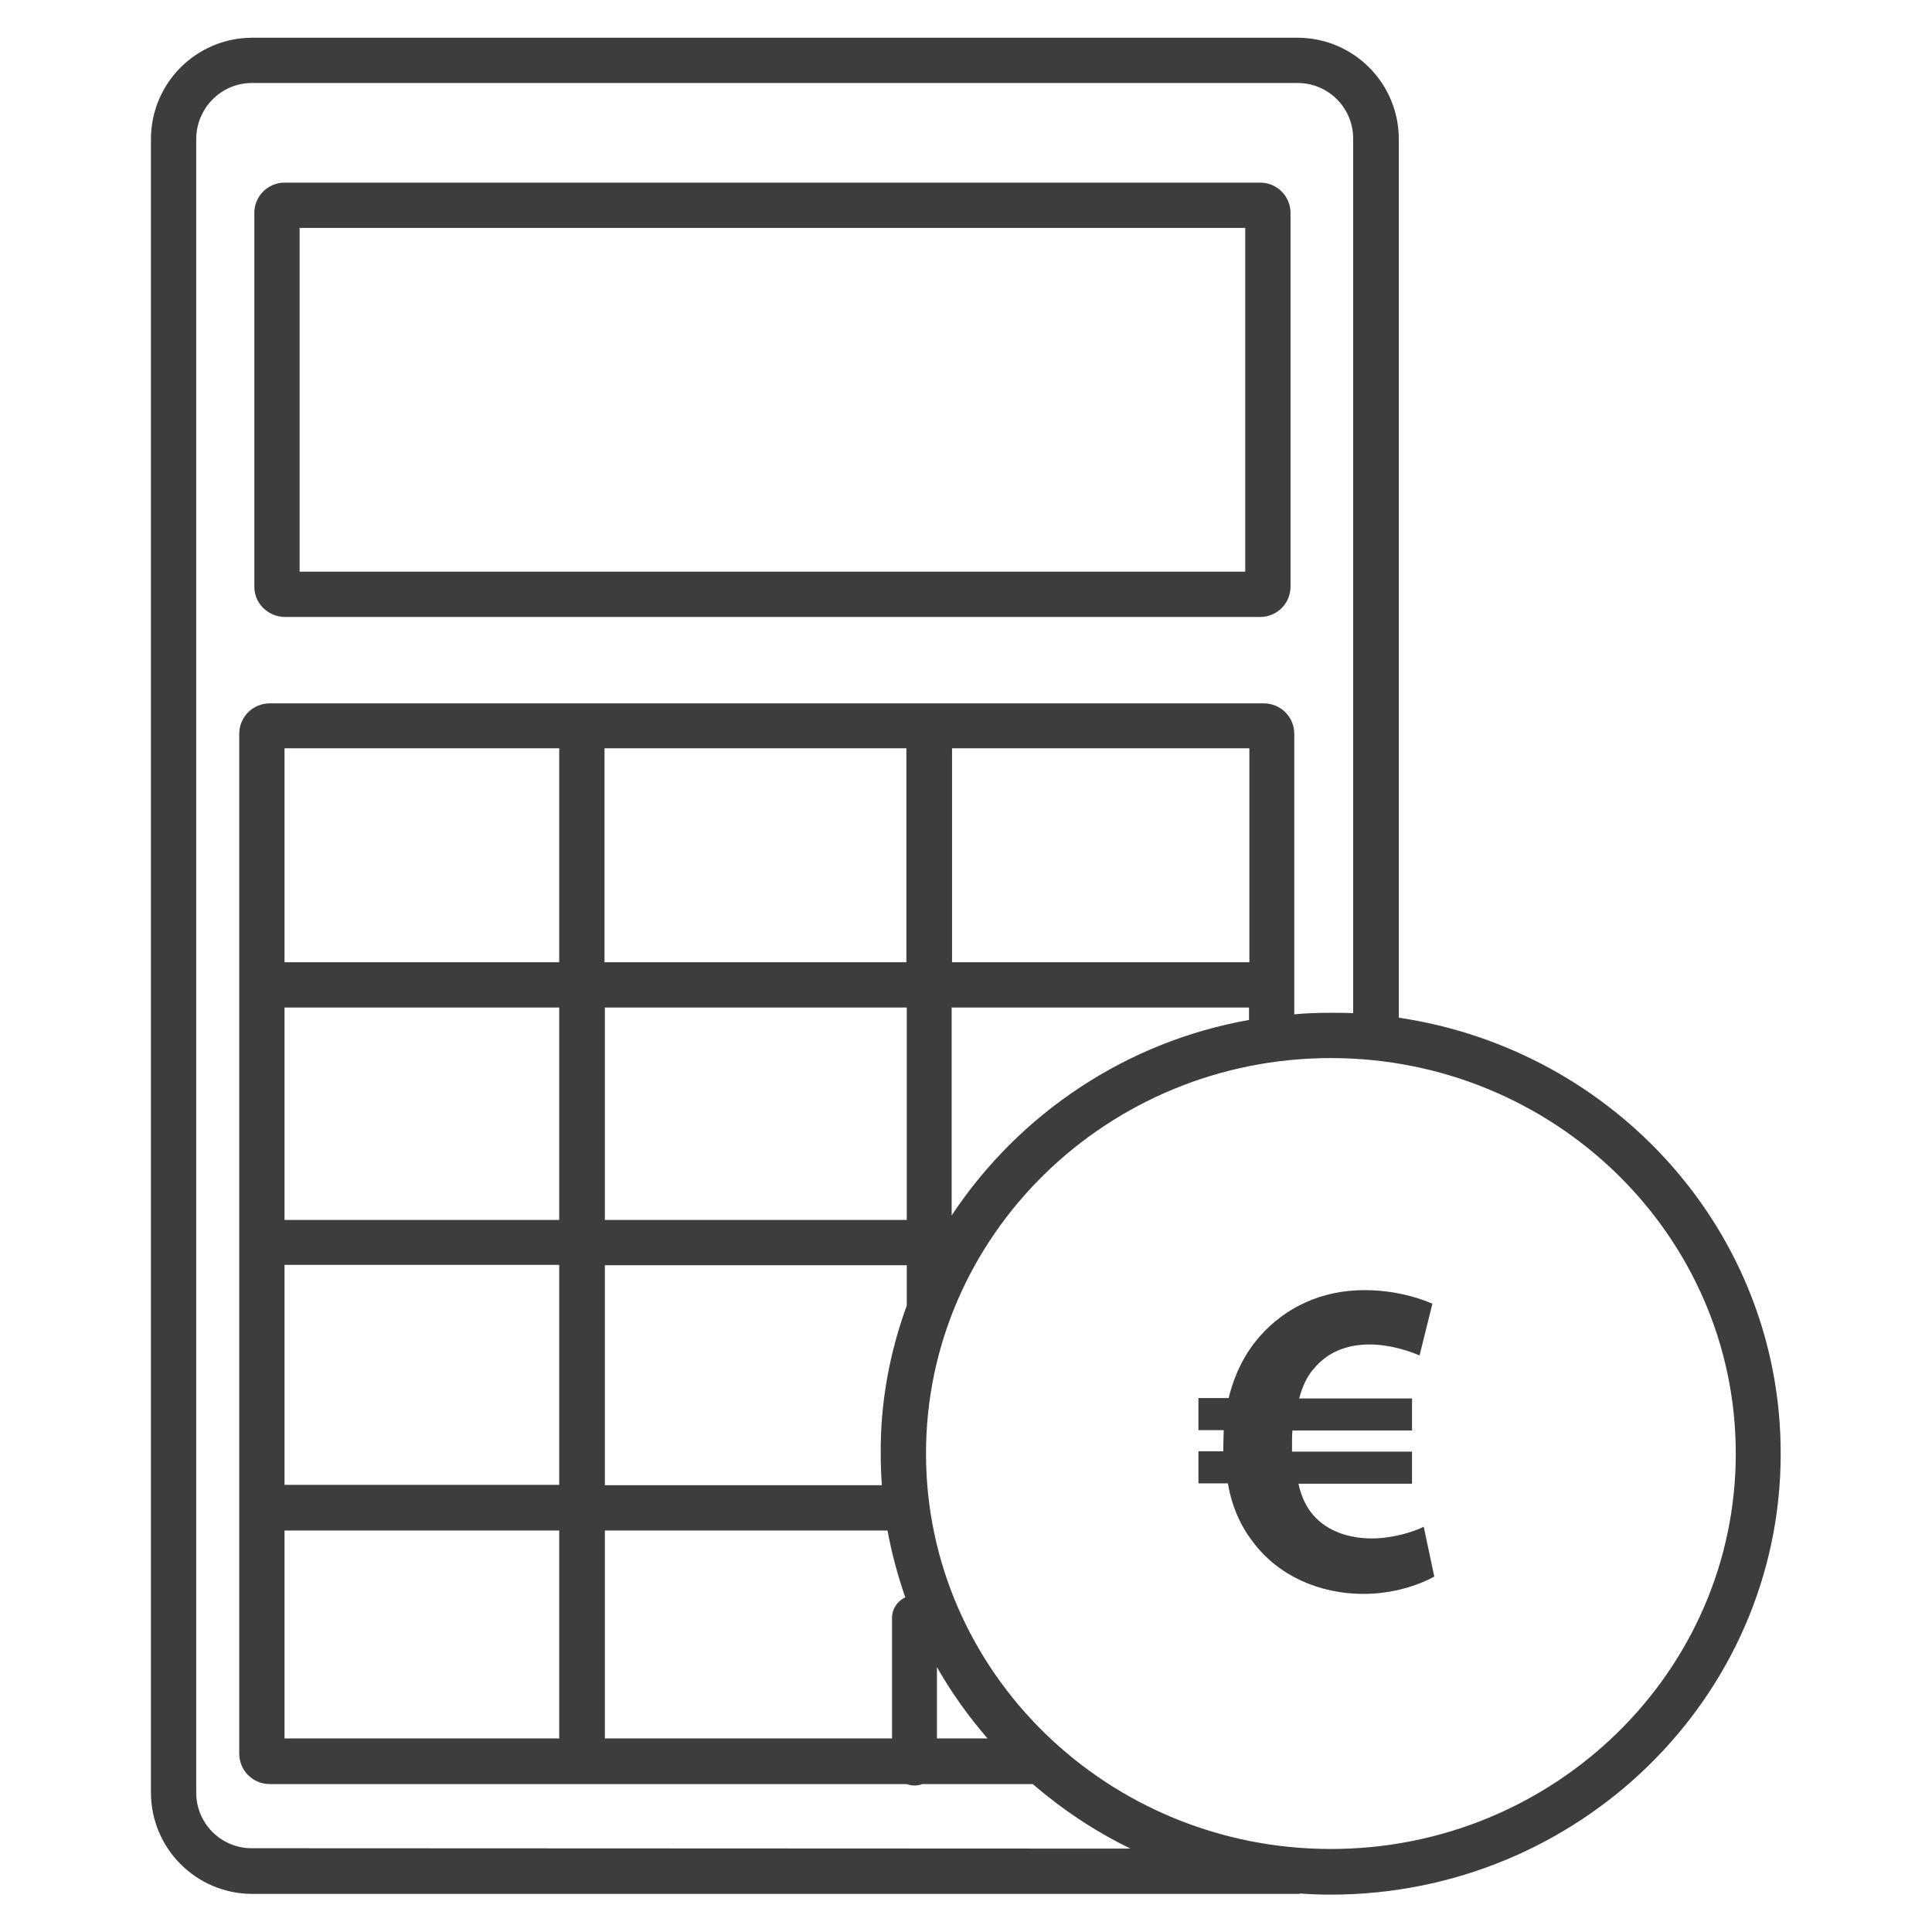
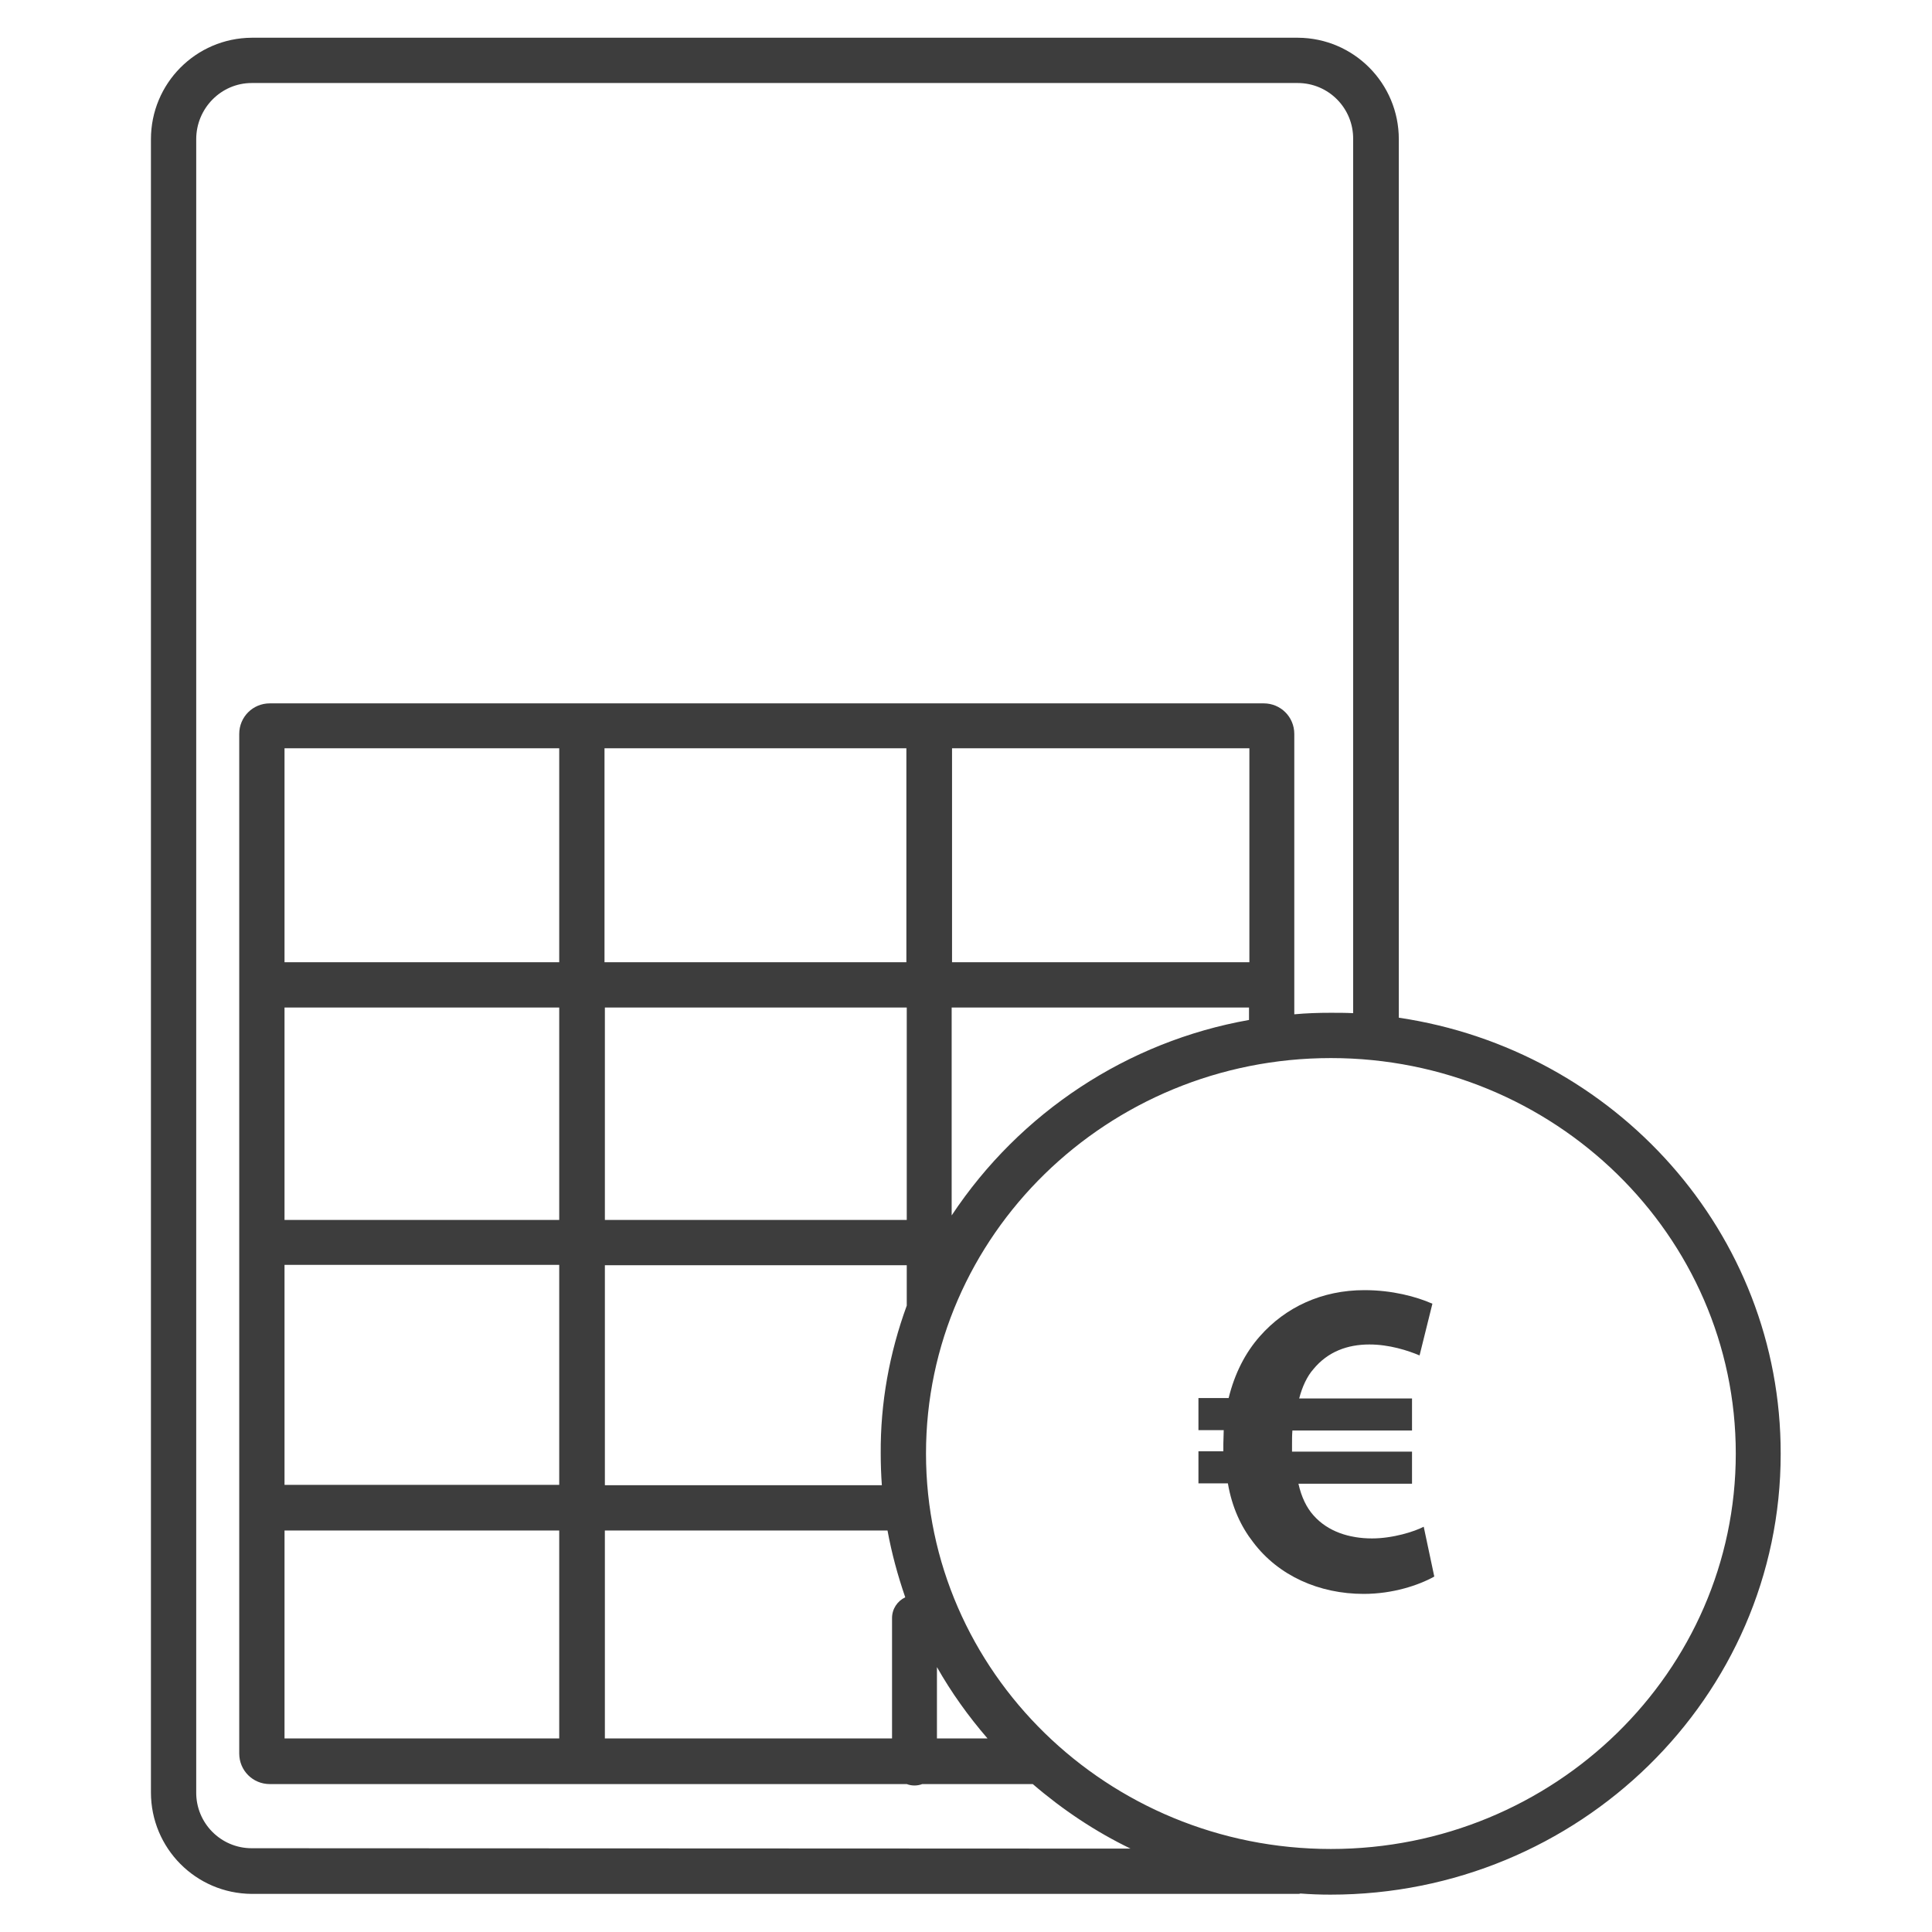
<svg xmlns="http://www.w3.org/2000/svg" version="1.1" id="Layer_1" x="0px" y="0px" viewBox="0 0 512 512" style="enable-background:new 0 0 512 512;" xml:space="preserve">
  <style type="text/css">
	.st0{fill:#3D3D3D;}
</style>
-   <path class="st0" d="M75.4,163.5H334c4.4,0,8-3.6,8-8V56.4c0-4.4-3.6-8-8-8H75.4c-4.4,0-8,3.6-8,8v99.1  C67.4,159.9,71,163.4,75.4,163.5L75.4,163.5z M79.4,60.4H330v91.1H79.4V60.4z" />
  <path class="st0" d="M370.7,269.7V36.9c0-14.8-11.9-26.8-26.7-26.9H66.7C51.9,10.1,40,22.1,40,36.9v438.1  c0,14.8,11.9,26.8,26.7,26.9h277.2c0.3,0,0.5,0,0.7-0.1c2.6,0.2,5.3,0.3,8,0.3c65.8,0,119.3-52.4,119.3-116.8  C472,326.7,428,278.2,370.7,269.7z M66.7,489.8c-8.2,0-14.8-6.7-14.7-14.9V36.9C52,28.7,58.6,22,66.7,22h277.2  c8.2,0,14.8,6.7,14.7,14.9v231.6c-2-0.1-4-0.1-6-0.1c-3.2,0-6.4,0.1-9.6,0.4v-74.3c0-4.5-3.6-8.1-8.1-8.1H71.5  c-4.5,0-8.1,3.6-8.1,8.1v270.2c0,4.5,3.6,8.1,8.1,8.1h168.8c1.3,0.5,2.8,0.5,4.1,0h29.3c7.9,6.8,16.6,12.6,25.9,17.1L66.7,489.8z   M160.3,460.7v-55.1h74.9c1.1,6,2.7,11.9,4.7,17.7c-2.1,1-3.5,3.1-3.5,5.5v31.9L160.3,460.7z M75.4,460.7v-55.1h72.8v55.1H75.4z   M240.2,198.3V255h-80v-56.7H240.2z M331.1,198.3V255h-78.8v-56.7H331.1z M233.4,385.2c0,2.8,0.1,5.6,0.3,8.4h-73.4v-58.3h80V346  C235.7,358.6,233.3,371.8,233.4,385.2L233.4,385.2z M75.4,267h72.8v56.3H75.4L75.4,267z M75.4,335.2h72.8v58.3H75.4L75.4,335.2z   M160.3,323.2V267h80v56.3H160.3z M148.3,255H75.4v-56.7h72.8V255z M248.3,441.8c3.8,6.7,8.3,13,13.4,18.9h-13.4L248.3,441.8z   M252.2,322.1V267h78.8v3.3C298.8,276,270.3,294.8,252.2,322.1L252.2,322.1z M352.7,490c-59.2,0-107.3-47-107.3-104.8  s48.1-104.8,107.3-104.8S460,327.4,460,385.2S411.9,490,352.7,490z" />
  <g>
    <path class="st0" d="M380.1,417.8c-4.1,2.3-11,4.6-18.7,4.6c-11.8,0-22.6-4.8-29.3-13.7c-3.2-4.1-5.6-9.2-6.7-15.6h-7.8v-8.5h6.6   c0-0.6,0-1.3,0-2c0-1.2,0.1-2.4,0.1-3.6h-6.7v-8.5h8c1.6-6.5,4.4-12,8.3-16.4c6.8-7.7,16.4-12.2,27.7-12.2c7.3,0,13.7,1.7,18,3.6   l-3.4,13.7c-3.1-1.3-8-2.9-13.3-2.9c-5.8,0-11,1.9-14.8,6.5c-1.7,1.9-3,4.7-3.8,7.8h29.9v8.5h-31.7c-0.1,1.2-0.1,2.5-0.1,3.7   c0,0.7,0,1.2,0,1.9h31.8v8.5h-30.1c0.8,3.6,2.2,6.4,4,8.4c3.8,4.3,9.5,6.1,15.5,6.1c5.5,0,11.2-1.8,13.7-3.1L380.1,417.8z" />
  </g>
</svg>